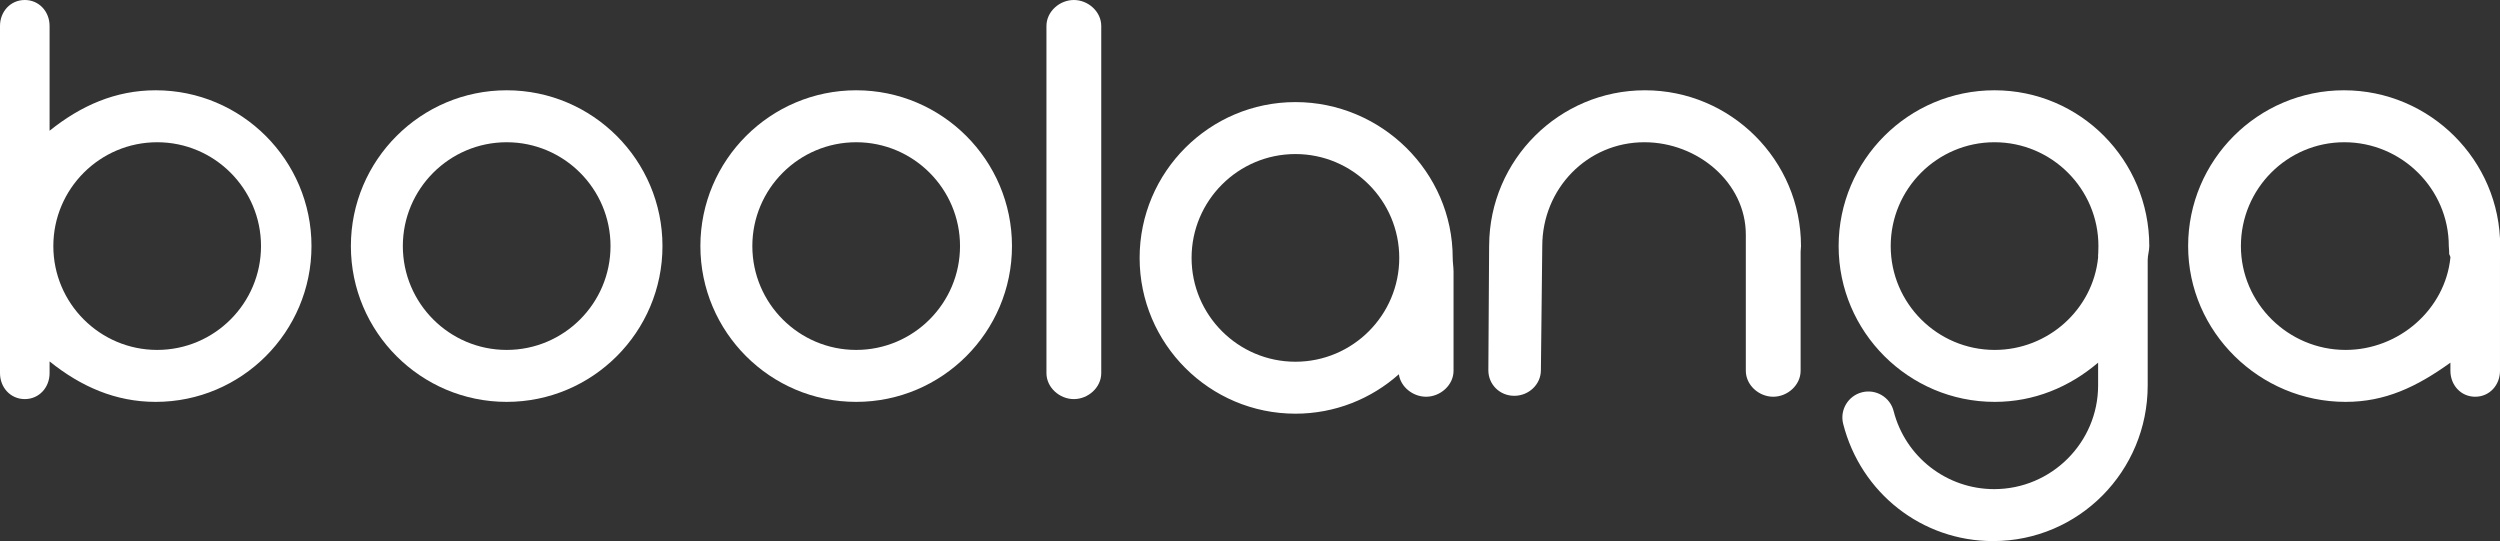
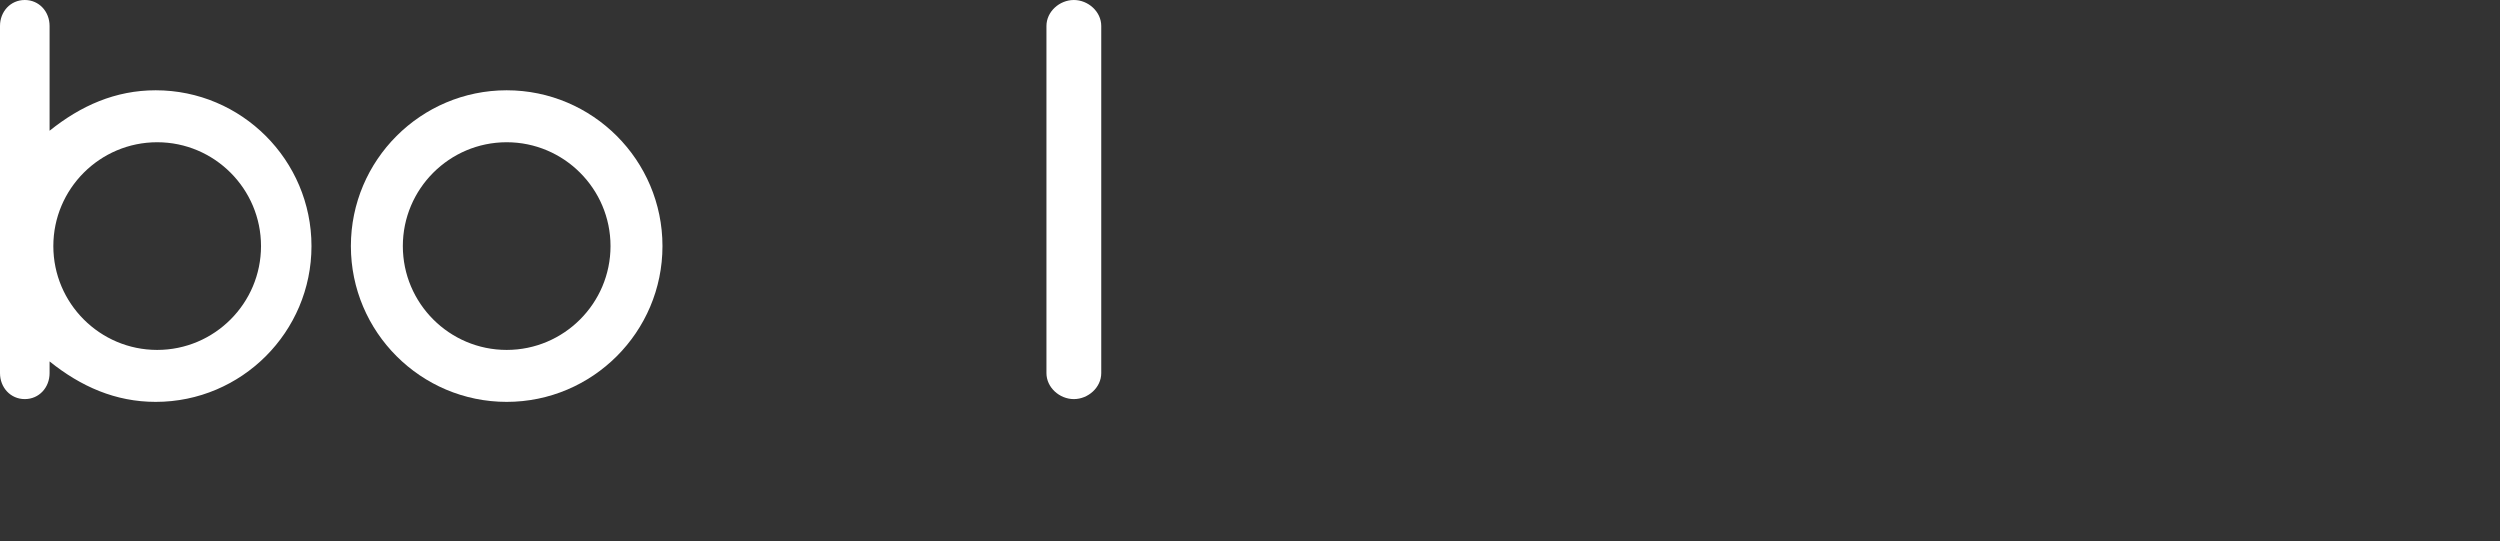
<svg xmlns="http://www.w3.org/2000/svg" xmlns:ns1="http://www.serif.com/" width="100%" height="100%" viewBox="0 0 3992 864" version="1.1" xml:space="preserve" style="fill-rule:evenodd;clip-rule:evenodd;stroke-linejoin:round;stroke-miterlimit:2;">
  <rect x="0" y="0" width="3992" height="864" fill="#333333" stroke="none" />
  <g id="Réteg-1" ns1:id="Réteg 1" transform="matrix(4.167,0,0,4.167,0,0)">
    <g transform="matrix(1,0,0,1,60.23,19.907)">
      <path d="M0,114.184C-21.941,114.184 -39.792,96.334 -39.792,74.392C-39.792,52.45 -21.941,34.6 0,34.6C21.941,34.6 39.792,52.45 39.792,74.392C39.792,96.334 21.941,114.184 0,114.184M-0.57,14.691C-15.986,14.691 -29.23,20.565 -41.23,30.192L-41.23,-9.953C-41.23,-15.451 -45.232,-19.908 -50.73,-19.908C-56.228,-19.908 -60.23,-15.451 -60.23,-9.953L-60.23,123.072C-60.23,128.569 -56.228,133.026 -50.73,133.026C-45.232,133.026 -41.23,128.569 -41.23,123.072L-41.23,118.591C-29.23,128.218 -15.986,134.092 -0.57,134.092C32.349,134.092 59.131,107.311 59.131,74.392C59.131,41.473 32.349,14.691 -0.57,14.691" style="fill:rgb(255,255,255);fill-rule:nonzero;" />
    </g>
    <g transform="matrix(1,0,0,1,194.16,54.506)">
      <path d="M0,79.585C-21.942,79.585 -39.792,61.735 -39.792,39.793C-39.792,17.851 -21.942,0.001 0,0.001C21.941,0.001 39.792,17.851 39.792,39.793C39.792,61.735 21.941,79.585 0,79.585M0,-19.908C-32.919,-19.908 -59.701,6.874 -59.701,39.793C-59.701,72.712 -32.919,99.493 0,99.493C32.919,99.493 59.701,72.712 59.701,39.793C59.701,6.874 32.919,-19.908 0,-19.908" style="fill:rgb(255,255,255);fill-rule:nonzero;" />
    </g>
    <g transform="matrix(1,0,0,1,328.09,54.506)">
-       <path d="M0,79.585C-21.941,79.585 -39.792,61.735 -39.792,39.793C-39.792,17.851 -21.941,0.001 0,0.001C21.941,0.001 39.792,17.851 39.792,39.793C39.792,61.735 21.941,79.585 0,79.585M0,-19.908C-32.919,-19.908 -59.701,6.874 -59.701,39.793C-59.701,72.712 -32.919,99.493 0,99.493C32.919,99.493 59.701,72.712 59.701,39.793C59.701,6.874 32.919,-19.908 0,-19.908" style="fill:rgb(255,255,255);fill-rule:nonzero;" />
-     </g>
+       </g>
    <g transform="matrix(1,0,0,1,496.406,59.031)">
-       <path d="M0,79.585C-21.942,79.585 -39.792,61.735 -39.792,39.793C-39.792,17.851 -21.942,0.001 0,0.001C21.942,0.001 39.792,17.851 39.792,39.793C39.792,61.735 21.942,79.585 0,79.585M0,-19.908C-32.919,-19.908 -59.701,6.874 -59.701,39.793C-59.701,72.712 -32.919,99.493 0,99.493C15.205,99.493 29.092,93.772 39.644,84.379C40.298,89.243 45.026,92.997 50.069,92.997C55.567,92.997 60.594,88.541 60.594,83.043L60.594,45.095C60.594,43.347 60.272,41.581 60.272,39.793C60.272,6.874 32.92,-19.908 0,-19.908" style="fill:rgb(255,255,255);fill-rule:nonzero;" />
-     </g>
+       </g>
    <g transform="matrix(1,0,0,1,630.337,152.028)">
-       <path d="M0,-117.43C-32.825,-117.43 -59.541,-90.8 -59.694,-58.011C-59.694,-57.968 -59.701,-57.927 -59.701,-57.884L-59.999,-10.194C-60.033,-4.697 -55.604,-0.356 -50.106,-0.356L-50.043,-0.356C-44.574,-0.356 -39.897,-4.641 -39.862,-10.117L-39.337,-57.725L-39.337,-57.729C-39.337,-79.671 -22.155,-97.521 -0.213,-97.521C20.243,-97.521 38.663,-82.005 38.663,-62.126L38.663,-9.954C38.663,-4.457 43.665,0 49.163,0C54.661,0 59.663,-4.457 59.663,-9.954L59.663,-55.544C59.663,-56.248 59.806,-56.977 59.806,-57.729C59.806,-90.648 32.919,-117.43 0,-117.43" style="fill:rgb(255,255,255);fill-rule:nonzero;" />
-     </g>
+       </g>
    <g transform="matrix(1,0,0,1,804.052,144.948)">
-       <path d="M0,-47.955C-0.089,-47.419 -0.052,-46.872 -0.052,-46.311L-0.052,-46.253C-2.052,-26.373 -19.235,-10.857 -39.691,-10.857C-61.633,-10.857 -79.531,-28.707 -79.531,-50.649C-79.531,-72.591 -61.704,-90.442 -39.762,-90.442C-17.82,-90.442 0.066,-72.591 0.066,-50.649C0.066,-49.743 0.06,-48.847 0,-47.955M-39.786,-110.35C-72.705,-110.35 -99.487,-83.569 -99.487,-50.649C-99.487,-17.73 -72.61,9.051 -39.691,9.051C-24.534,9.051 -11.052,3.364 -0.052,-5.976L-0.052,2.742C-0.052,24.657 -17.97,42.487 -39.877,42.487C-58.043,42.487 -73.919,30.183 -78.416,12.566C-79.775,7.24 -85.223,4.022 -90.547,5.383C-95.874,6.743 -99.102,12.164 -97.742,17.49C-90.992,43.93 -67.596,62.395 -40.326,62.395C-7.441,62.395 18.948,35.635 18.948,2.742L18.948,-45.347C18.948,-47.095 19.556,-48.861 19.556,-50.649C19.556,-83.569 -6.866,-110.35 -39.786,-110.35" style="fill:rgb(255,255,255);fill-rule:nonzero;" />
-     </g>
+       </g>
    <g transform="matrix(1,0,0,1,938.517,91.604)">
-       <path d="M0,5.389C-0.089,5.925 0.483,6.472 0.483,7.033L0.483,7.091C-1.517,26.971 -19.235,42.487 -39.691,42.487C-61.633,42.487 -79.798,24.637 -79.798,2.695C-79.798,-19.247 -62.105,-37.098 -40.164,-37.098C-18.222,-37.098 -0.135,-19.247 -0.135,2.695C-0.135,3.601 0.06,4.497 0,5.389M-40.321,-57.006C-73.241,-57.006 -100.022,-30.225 -100.022,2.695C-100.022,35.614 -72.61,62.395 -39.691,62.395C-24.534,62.395 -12.517,56.708 0.483,47.368L0.483,50.47C0.483,55.967 4.486,60.424 9.983,60.424C15.481,60.424 19.483,55.967 19.483,50.47L19.483,7.997C19.483,6.249 19.556,4.483 19.556,2.695C19.556,-30.225 -7.402,-57.006 -40.321,-57.006" style="fill:rgb(255,255,255);fill-rule:nonzero;" />
-     </g>
+       </g>
    <g transform="matrix(1,0,0,1,411.5,152.933)">
      <path d="M0,-152.933C-5.498,-152.933 -10.5,-148.476 -10.5,-142.979L-10.5,-9.954C-10.5,-4.456 -5.498,0 0,0C5.498,0 10.5,-4.456 10.5,-9.954L10.5,-142.979C10.5,-148.476 5.498,-152.933 0,-152.933" style="fill:rgb(255,255,255);fill-rule:nonzero;" />
    </g>
  </g>
</svg>